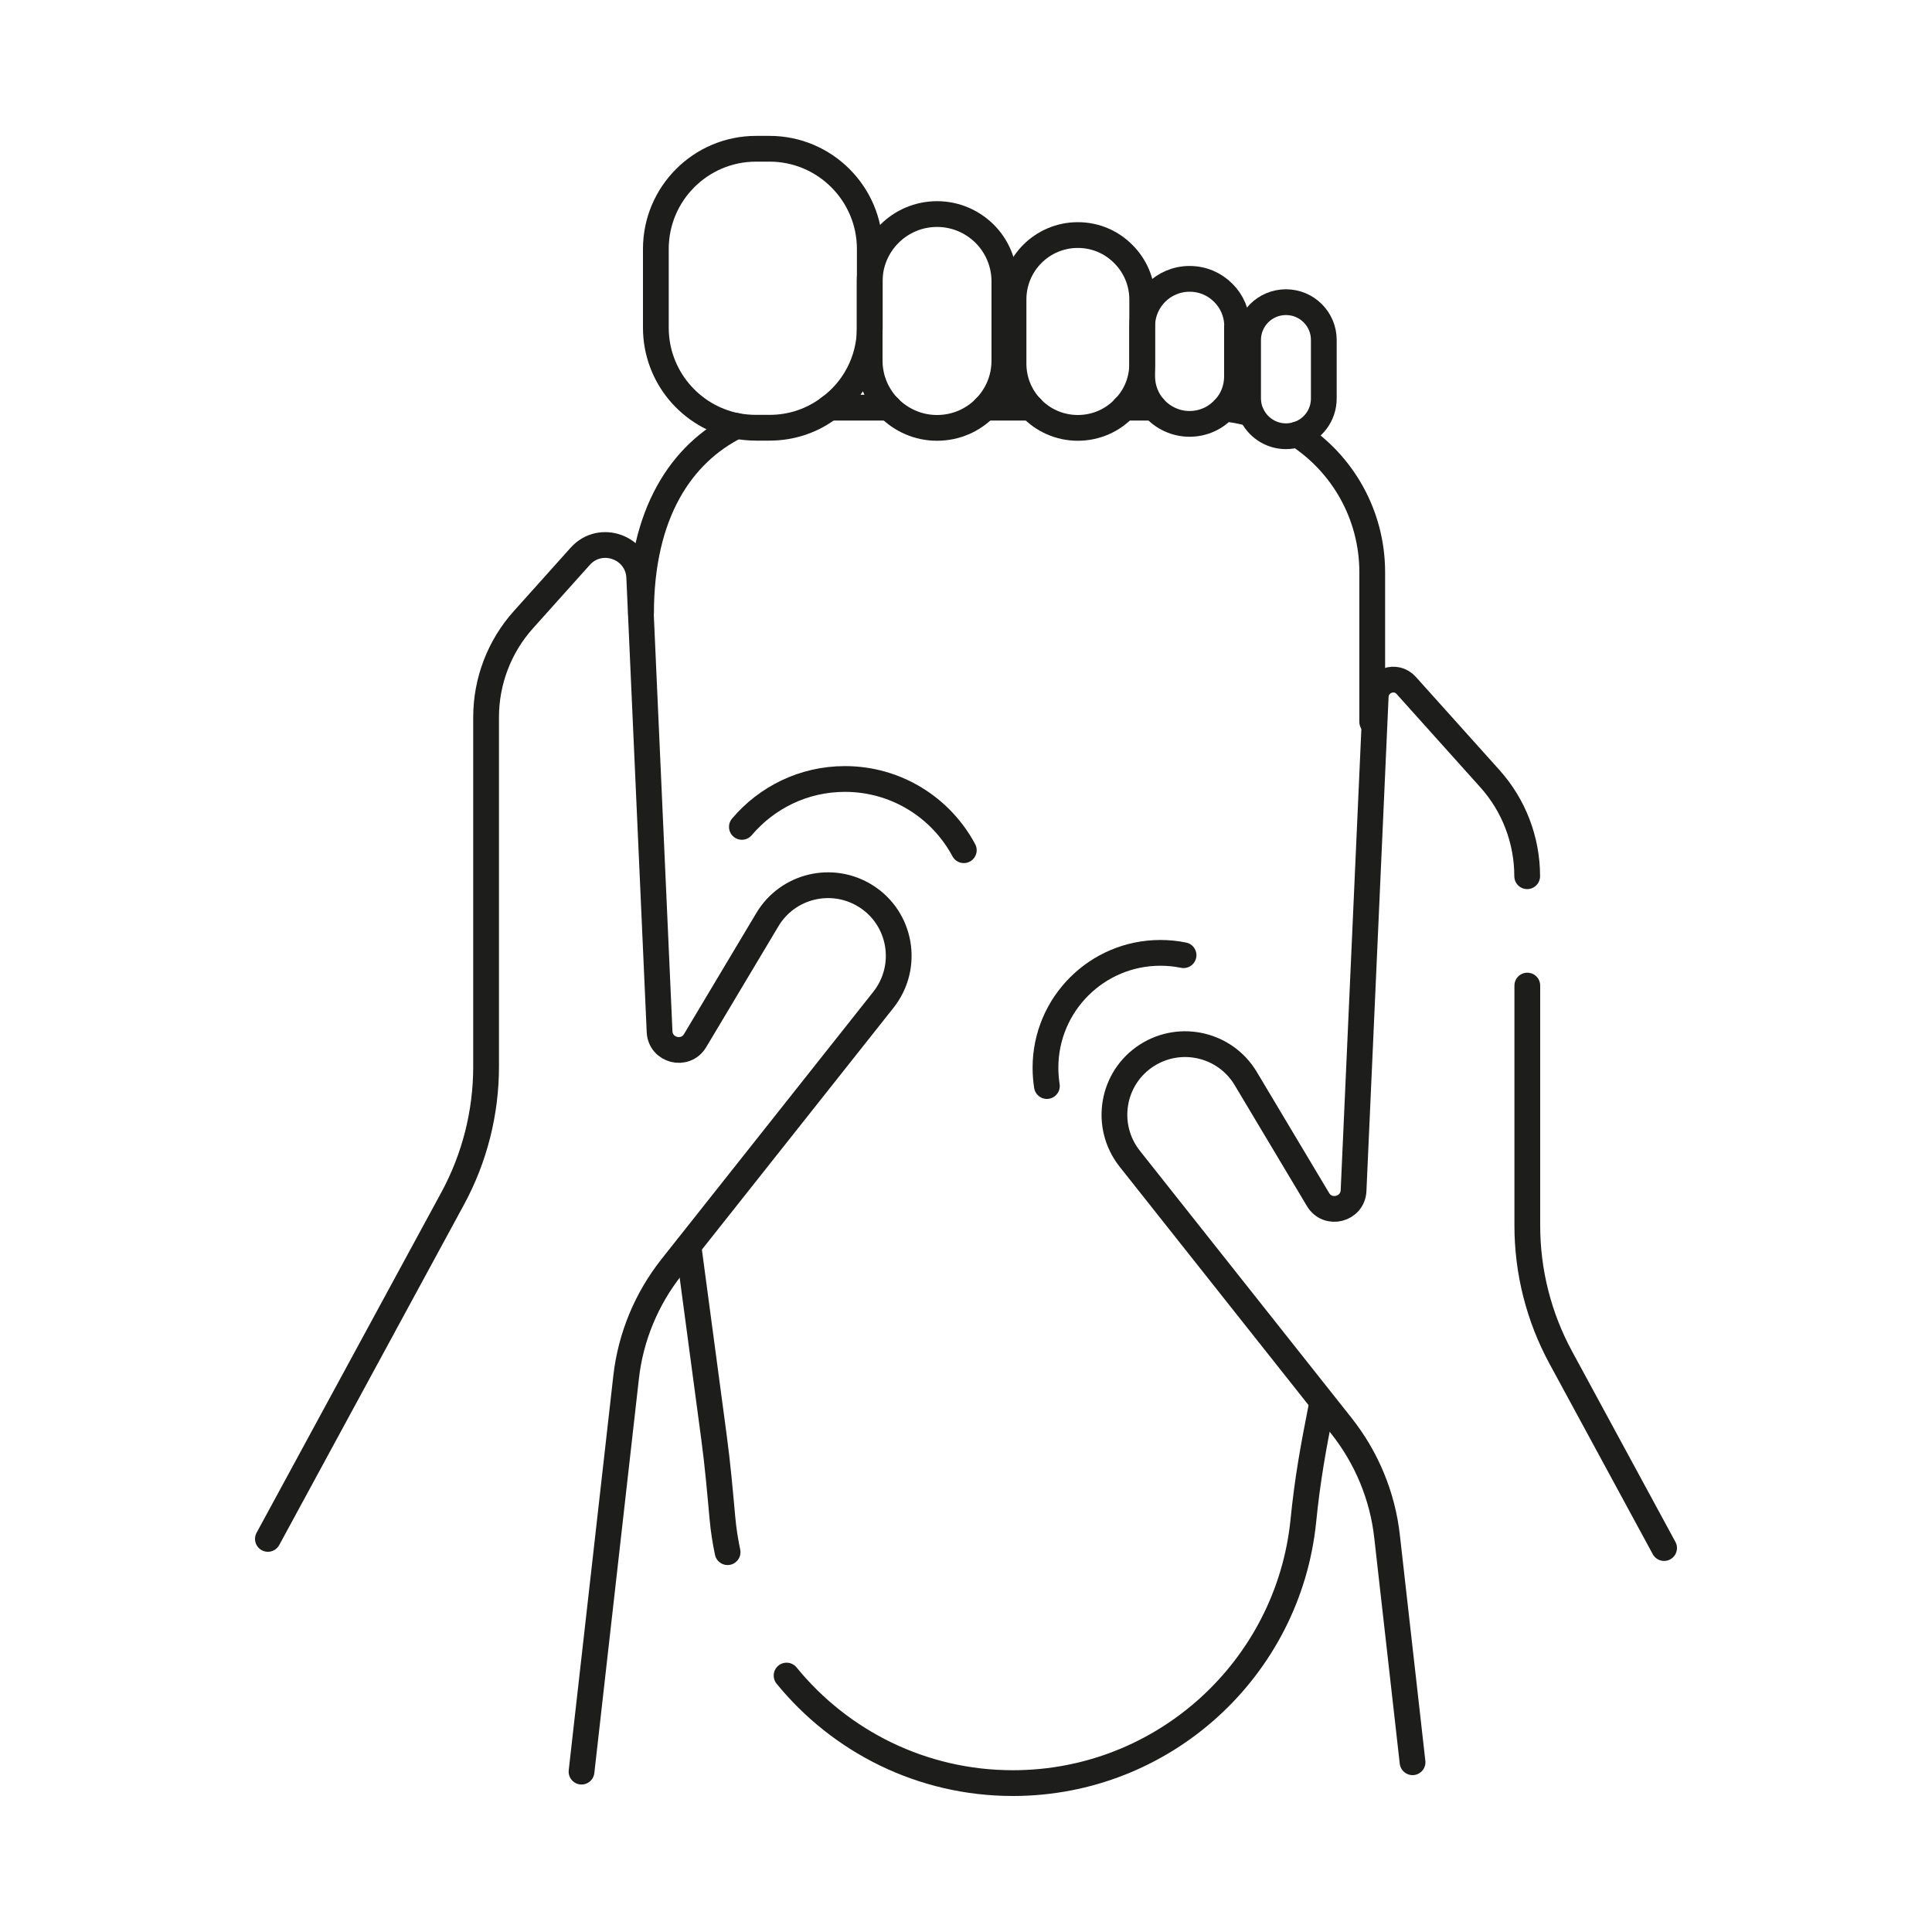
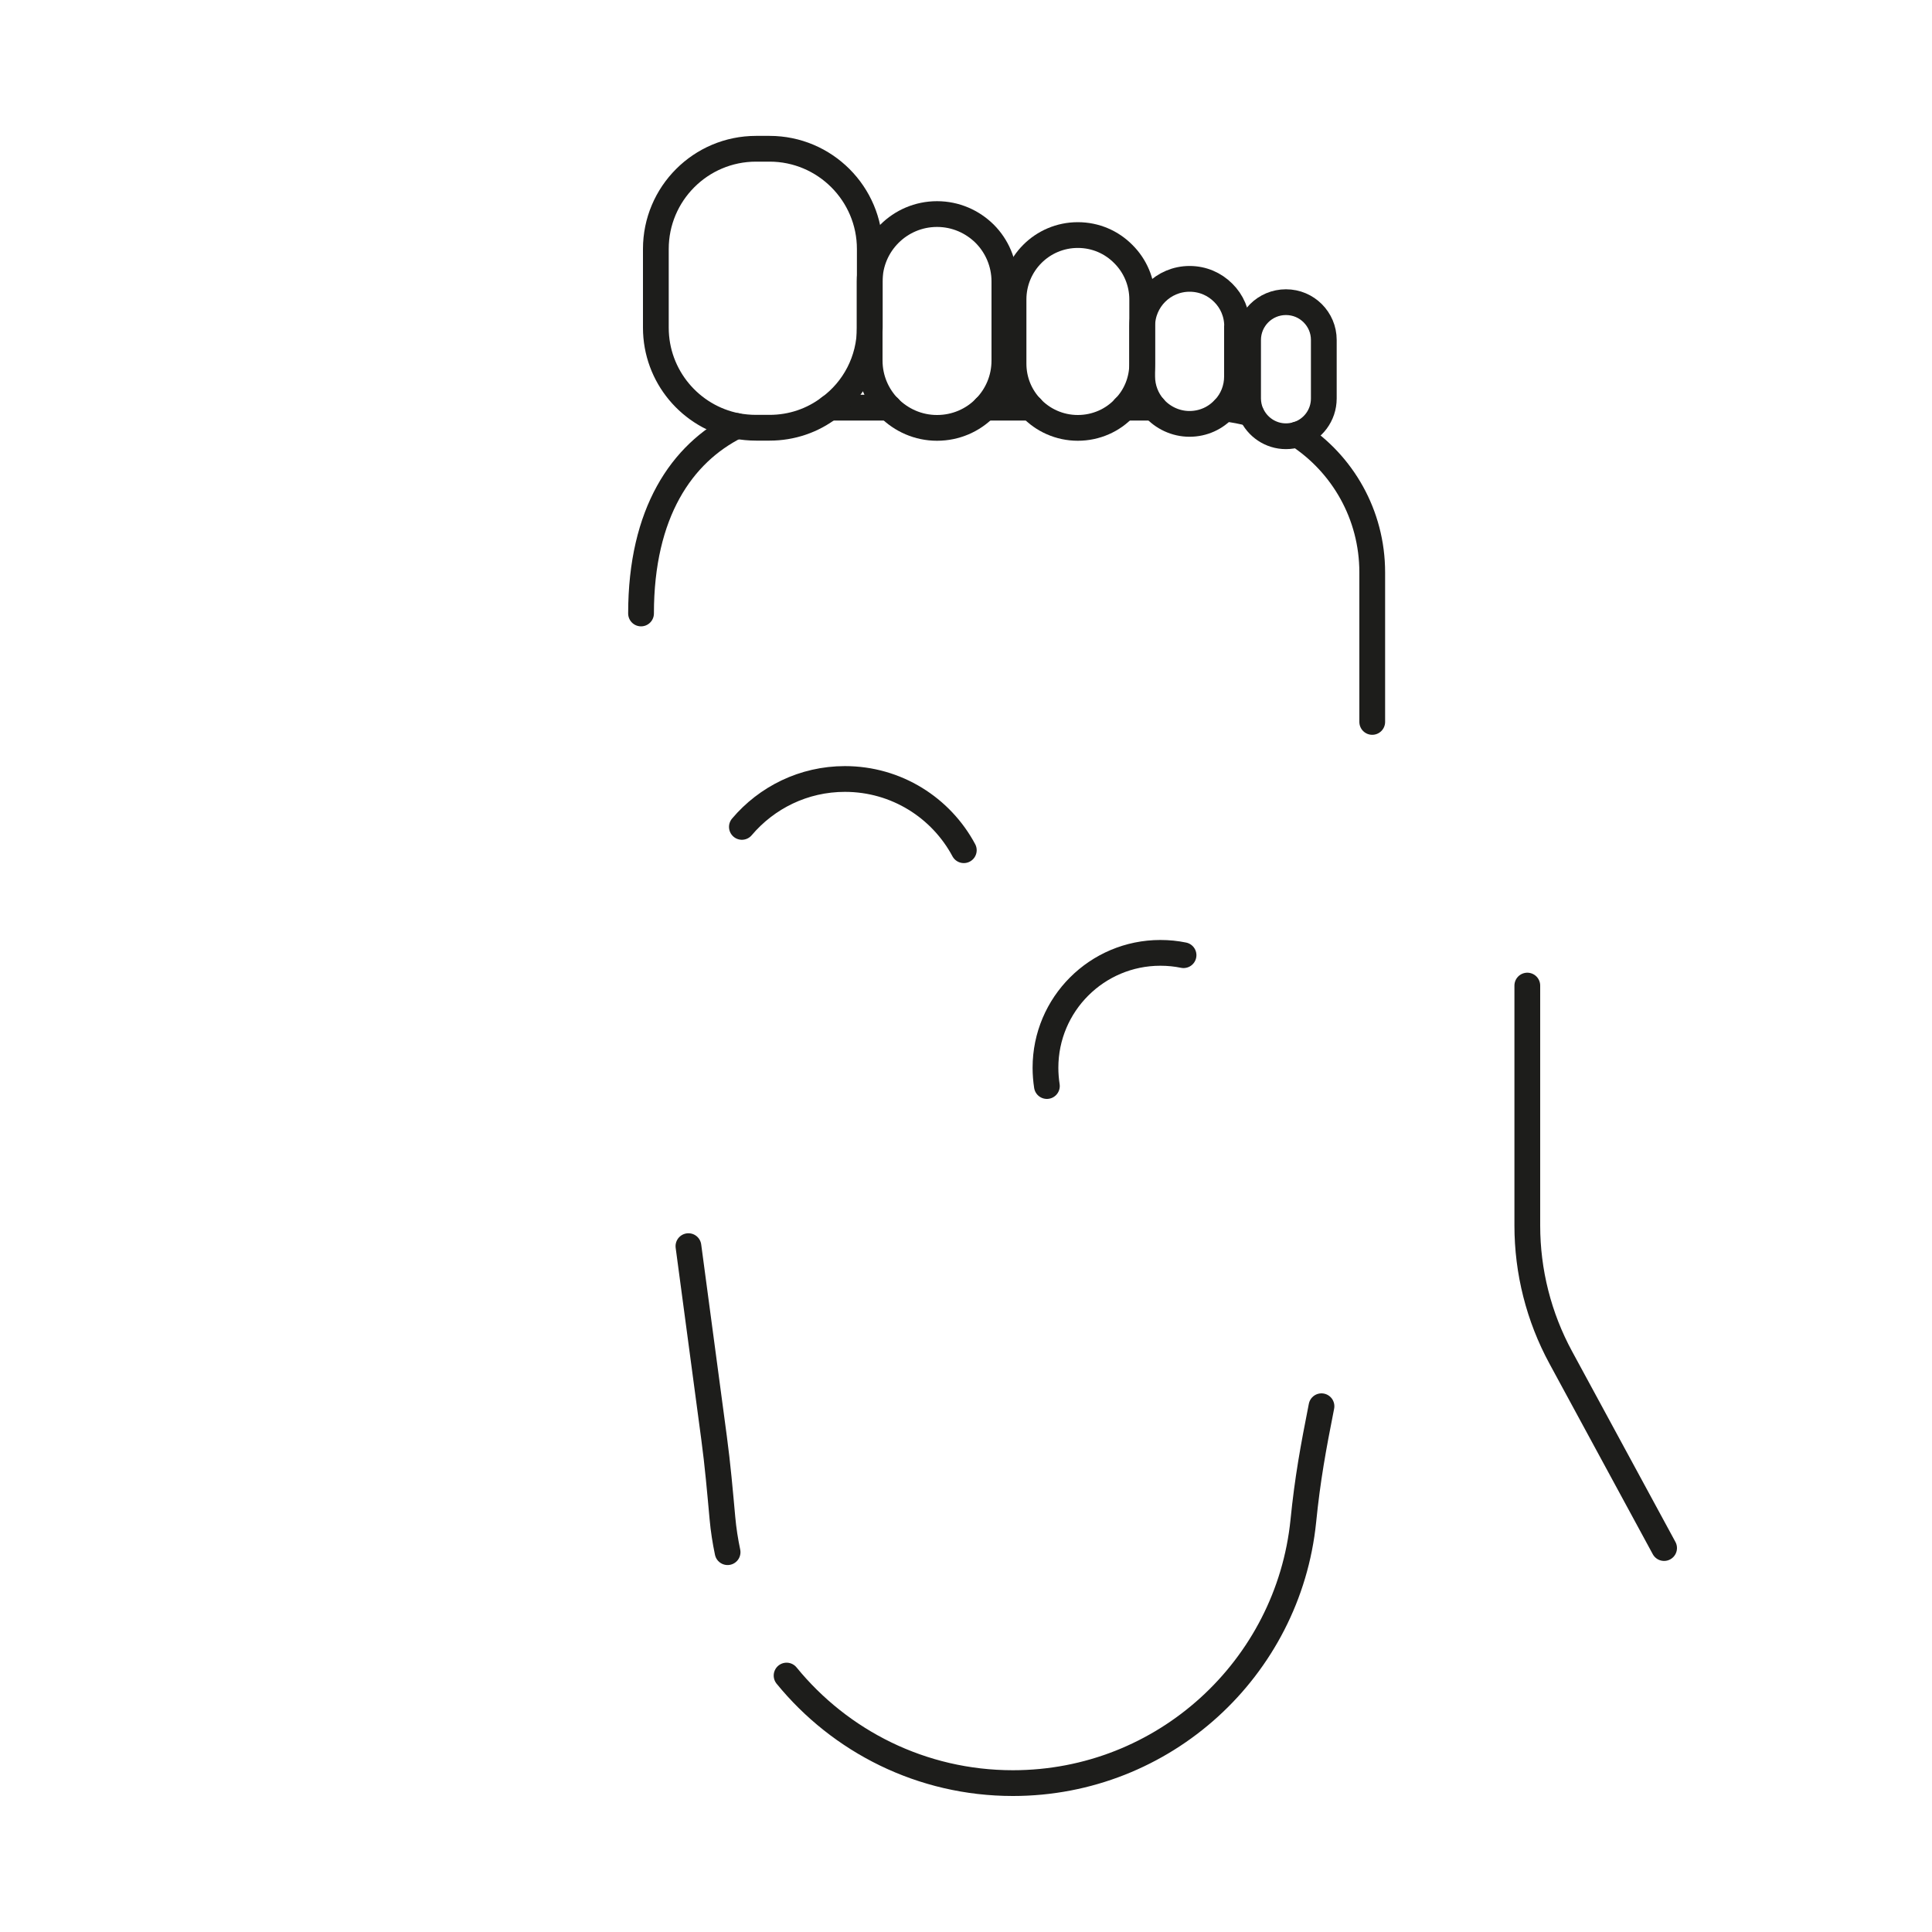
<svg xmlns="http://www.w3.org/2000/svg" id="Ebene_1" viewBox="0 0 150 150">
  <defs>
    <style>.cls-1{fill:none;stroke:#1d1d1b;stroke-linecap:round;stroke-linejoin:round;stroke-width:2px;}</style>
  </defs>
-   <path class="cls-1" d="m20.8,119.48l14.34-26.42c1.71-3.15,2.6-6.67,2.6-10.25v-27.12c0-2.8,1.03-5.5,2.9-7.58l4.41-4.92c1.57-1.75,4.48-.71,4.58,1.64l1.58,35.27c.07,1.47,2,1.96,2.76.69l5.61-9.39c1.58-2.65,5.04-3.47,7.65-1.82h0c2.75,1.74,3.38,5.48,1.36,8.04l-16.45,20.76c-1.95,2.47-3.18,5.43-3.53,8.56l-3.46,30.61" />
-   <path class="cls-1" d="m118.57,68.03c0-2.8-1.03-5.5-2.9-7.58l-6.49-7.23c-.81-.91-2.31-.37-2.37.85l-1.72,38.37c-.07,1.47-2,1.96-2.76.69l-5.61-9.39c-1.58-2.65-5.04-3.47-7.65-1.82h0c-2.75,1.74-3.38,5.48-1.36,8.04l16.45,20.76c1.95,2.47,3.18,5.43,3.53,8.56l1.98,17.54" />
  <path class="cls-1" d="m129.2,120.19l-8.02-14.79c-1.71-3.15-2.6-6.67-2.6-10.25v-18.63" />
  <path class="cls-1" d="m57.6,64.2c1.92-2.27,4.79-3.72,8-3.72,4,0,7.47,2.24,9.23,5.53" />
  <path class="cls-1" d="m81.28,84.32c-.07-.46-.11-.94-.11-1.42,0-4.93,4-8.92,8.92-8.92.62,0,1.22.06,1.8.18" />
  <path class="cls-1" d="m49.77,47.63c0-7.82,3.16-12.43,7.42-14.56" />
  <line class="cls-1" x1="80.06" y1="31.65" x2="76.48" y2="31.65" />
  <path class="cls-1" d="m97.13,32.11c-.67-.18-1.34-.31-2.05-.39" />
  <path class="cls-1" d="m100.73,33.73c3.5,2.27,5.81,6.22,5.81,10.71v11.61" />
  <line class="cls-1" x1="89.59" y1="31.65" x2="87.3" y2="31.65" />
  <line class="cls-1" x1="69.03" y1="31.65" x2="64.4" y2="31.65" />
  <path class="cls-1" d="m61.07,130.09c4.16,5.1,10.49,8.35,17.57,8.35,11.73,0,21.39-8.92,22.55-20.35.33-3.29.77-5.67,1.41-8.91" />
  <path class="cls-1" d="m53.45,96.75l1.99,14.89c.28,2.07.46,4.15.65,6.23.08.9.22,1.78.4,2.64" />
  <path class="cls-1" d="m67.53,19.33v6.11c0,2.55-1.23,4.82-3.13,6.21-1.3.99-2.91,1.56-4.65,1.56h-1.05c-.51,0-1.03-.05-1.51-.14-3.57-.7-6.27-3.85-6.27-7.63v-6.11c0-4.29,3.48-7.78,7.78-7.78h1.05c4.29,0,7.78,3.49,7.78,7.78Z" />
  <path class="cls-1" d="m77.98,21.85v6.14c0,1.44-.57,2.72-1.5,3.67-.95.97-2.27,1.56-3.73,1.56s-2.77-.6-3.73-1.56c-.92-.94-1.5-2.23-1.5-3.67v-6.14c0-2.88,2.34-5.23,5.23-5.23,1.45,0,2.75.59,3.7,1.53.94.94,1.53,2.26,1.53,3.7Z" />
  <path class="cls-1" d="m88.68,23.25v4.98c0,1.33-.51,2.54-1.38,3.43-.9.97-2.2,1.56-3.62,1.56s-2.72-.6-3.62-1.56c-.85-.89-1.37-2.09-1.37-3.43v-4.98c0-2.76,2.23-5,4.99-5,1.39,0,2.63.56,3.53,1.47.91.9,1.47,2.16,1.47,3.53Z" />
  <path class="cls-1" d="m96.04,25.33v3.9c0,.95-.36,1.83-.97,2.48h-.01c-.66.74-1.63,1.2-2.71,1.2s-2.09-.49-2.76-1.26c-.57-.65-.91-1.5-.91-2.42v-3.9c0-2.03,1.64-3.68,3.68-3.68,1.03,0,1.94.41,2.61,1.08.67.66,1.08,1.58,1.08,2.6Z" />
  <path class="cls-1" d="m102.78,26.41v4.53c0,1.31-.86,2.42-2.04,2.79-.29.09-.59.14-.9.14-1.2,0-2.24-.73-2.69-1.77h-.01c-.15-.36-.24-.75-.24-1.17v-4.53c0-1.62,1.31-2.94,2.94-2.94.82,0,1.55.33,2.08.86.53.53.86,1.26.86,2.07Z" />
</svg>